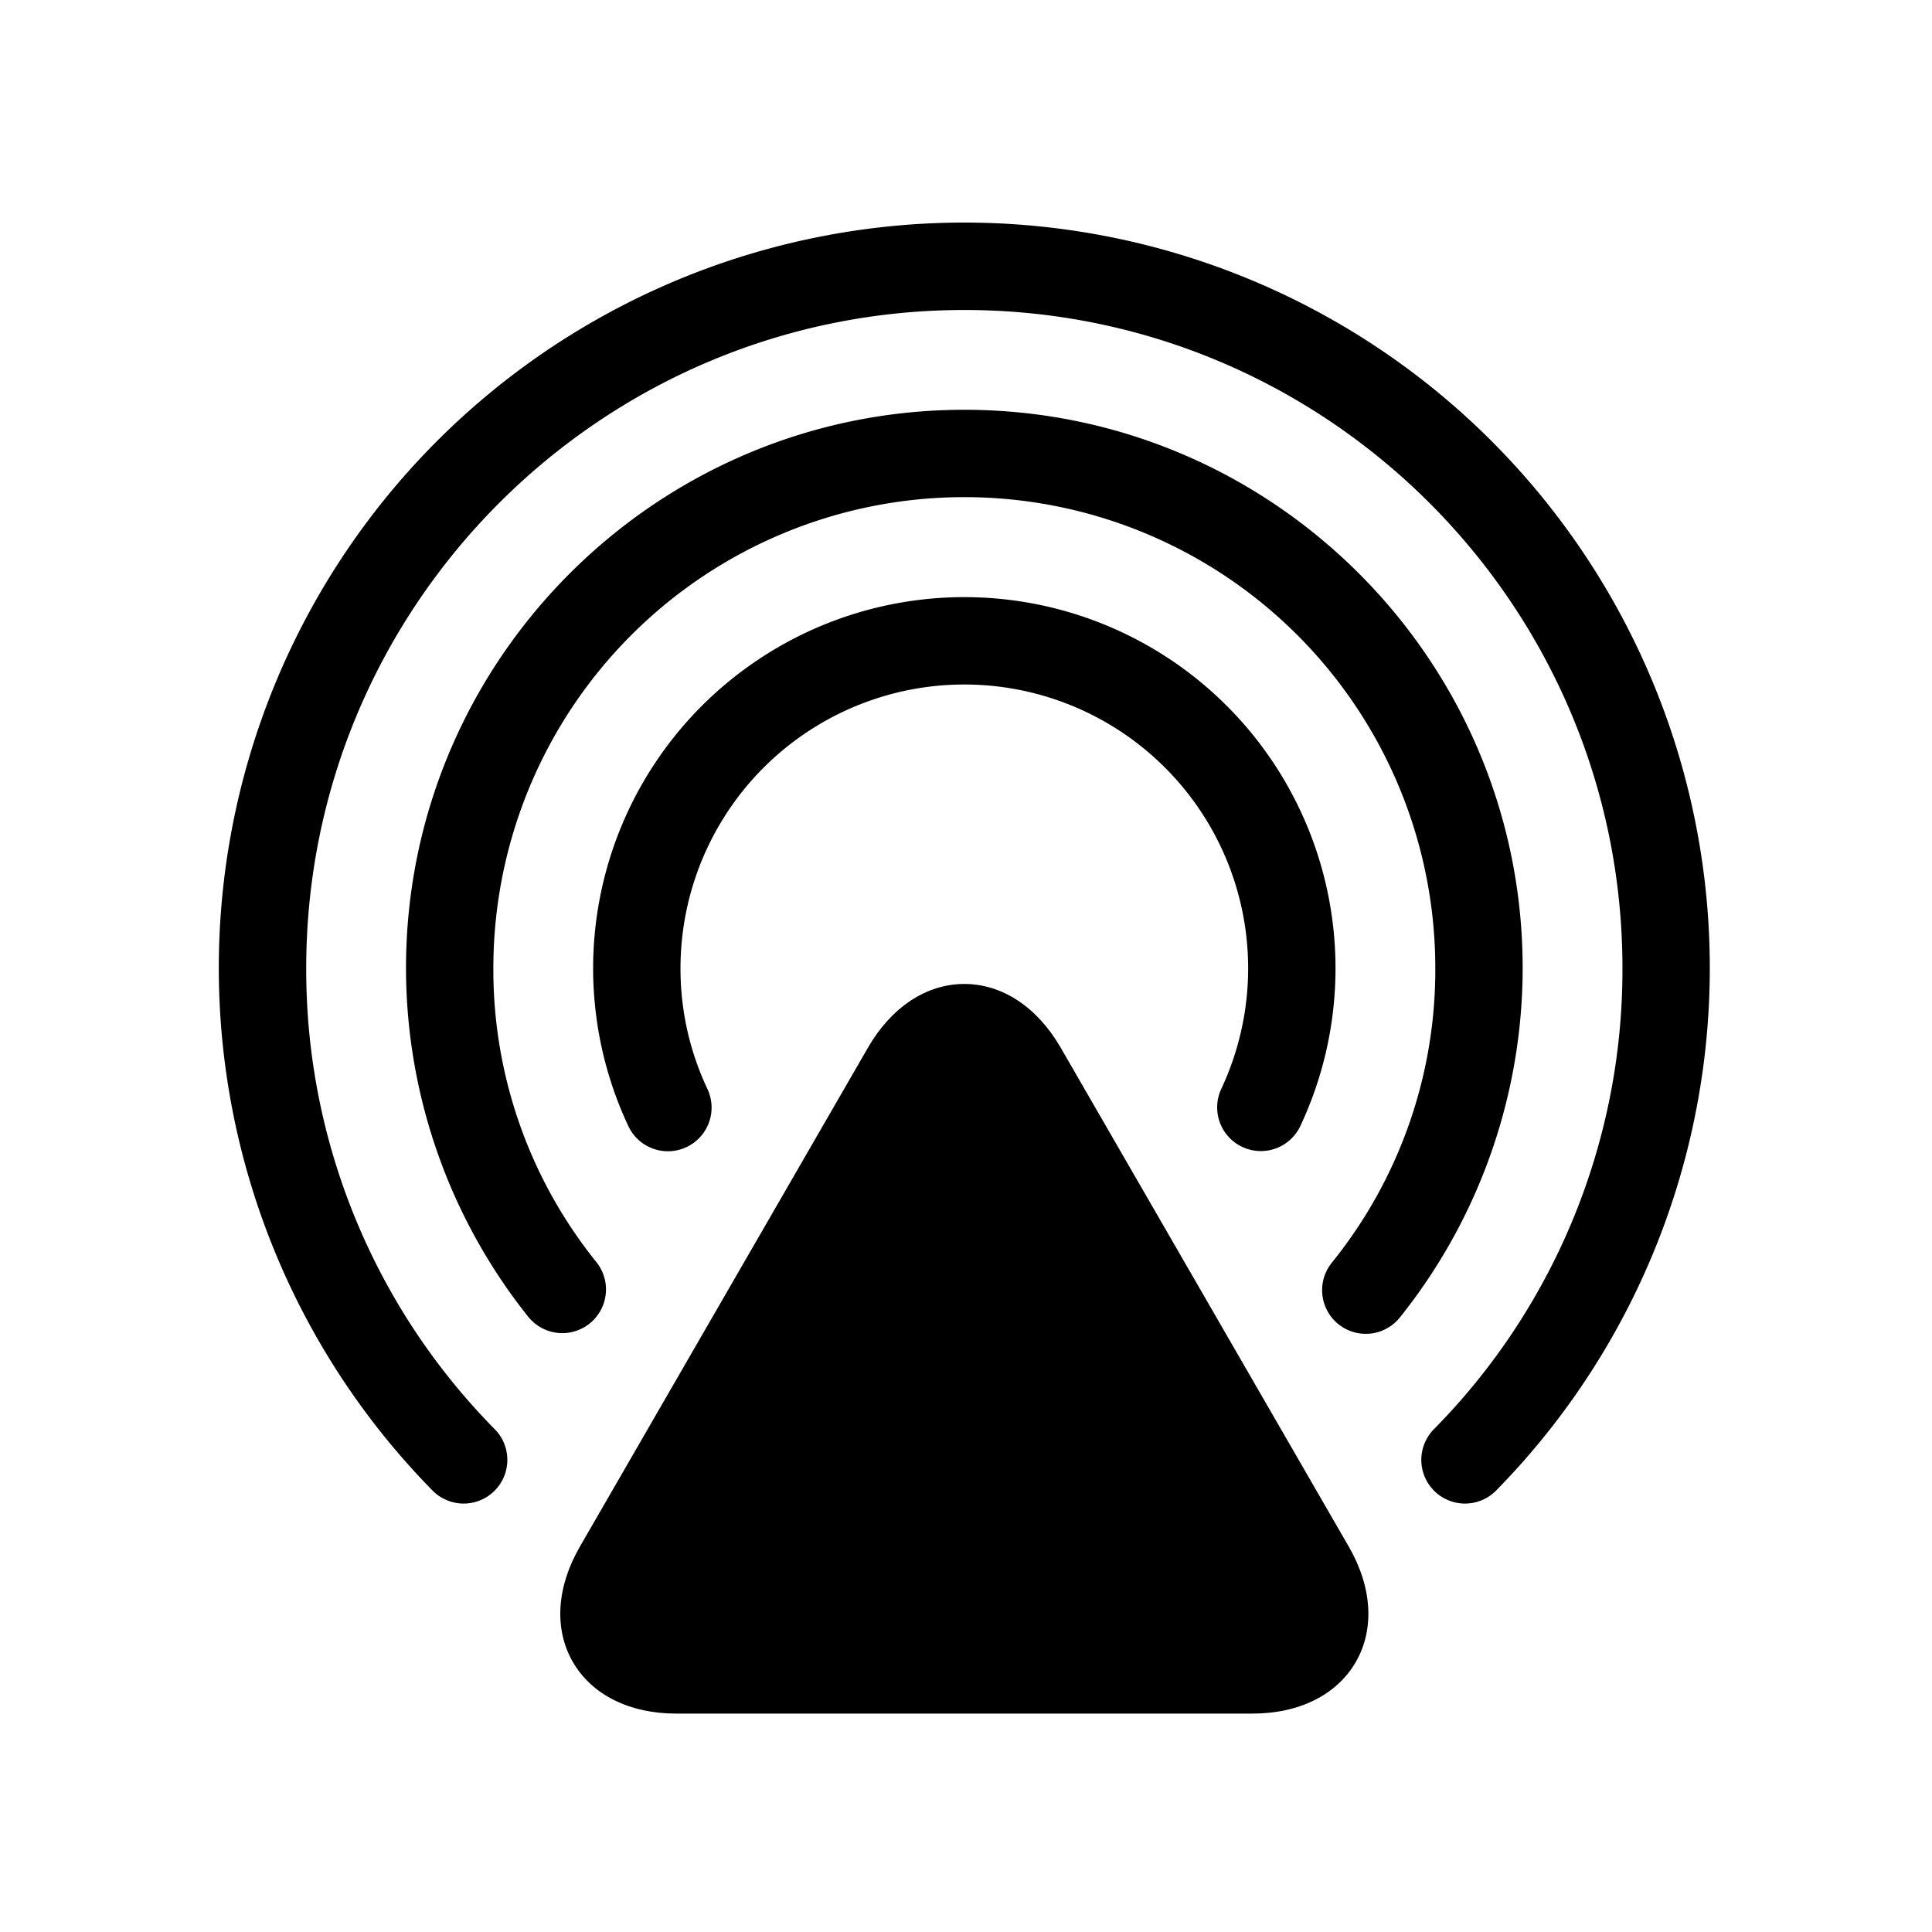
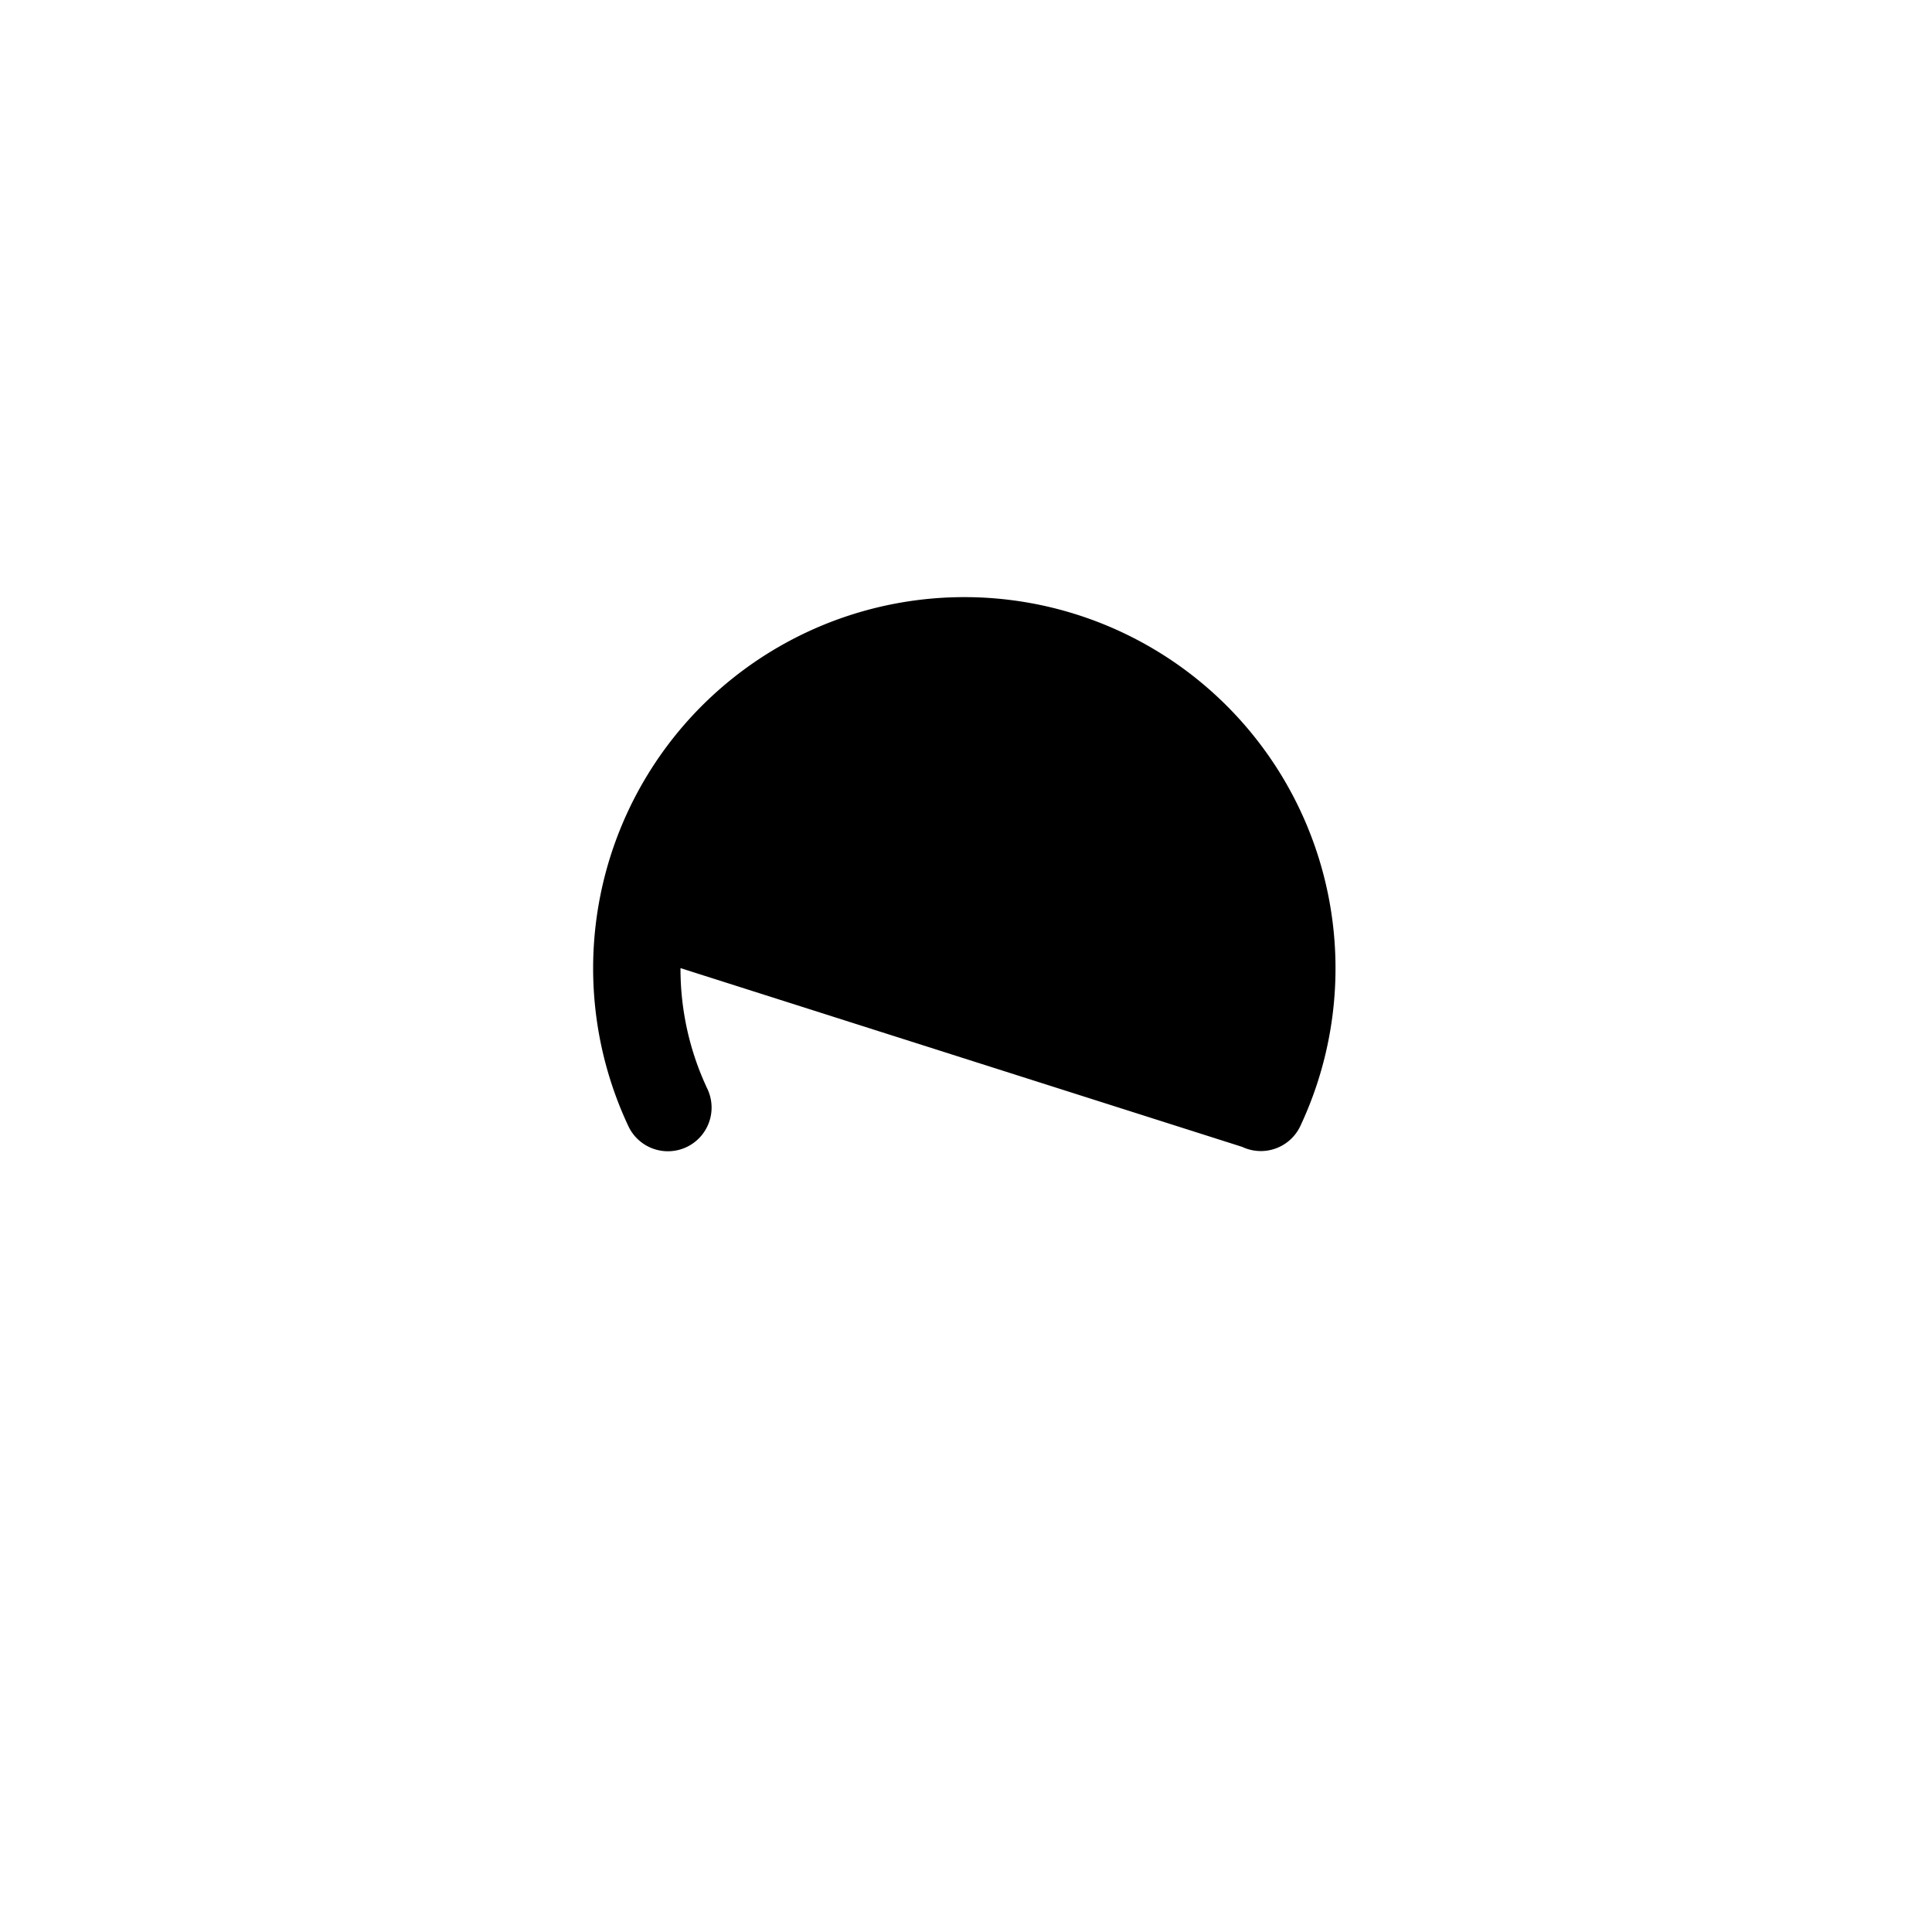
<svg xmlns="http://www.w3.org/2000/svg" id="media-broadcasting" width="512" height="512" viewBox="0 0 512 512">
  <g id="nav-icon-bg">
-     <rect id="Rectangle_3538" data-name="Rectangle 3538" width="512" height="512" fill="rgba(0,0,0,0)" />
-   </g>
+     </g>
  <g id="broadcast" transform="translate(58 59)">
-     <path id="Path_35617" data-name="Path 35617" d="M337.255,57.862A197.56,197.56,0,0,0,56.729,336.111a11.576,11.576,0,0,0,16.5-16.238A173.388,173.388,0,0,1,23.151,197.559c0-96.169,78.239-174.408,174.408-174.408S371.967,101.39,371.967,197.559a173.388,173.388,0,0,1-50.083,122.314,11.576,11.576,0,0,0,16.5,16.238,197.558,197.558,0,0,0-1.131-278.248Z" />
-     <path id="Path_35618" data-name="Path 35618" d="M212.23,64.267c-81.588,0-147.964,66.376-147.964,147.963A148.36,148.36,0,0,0,96.716,304.7a11.576,11.576,0,0,0,18.064-14.48A123.434,123.434,0,0,1,87.417,212.23a124.812,124.812,0,0,1,249.624,0,123.444,123.444,0,0,1-27.362,77.994A11.576,11.576,0,1,0,327.745,304.7a148.364,148.364,0,0,0,32.448-92.472C360.193,130.643,293.818,64.267,212.23,64.267Z" transform="translate(-14.671 -14.671)" />
-     <path id="Path_35619" data-name="Path 35619" d="M300.552,274.282a11.566,11.566,0,0,0,15.4-5.546,98.368,98.368,0,1,0-178.108,0,11.576,11.576,0,1,0,20.949-9.856,74.552,74.552,0,0,1-7.111-31.976A75.216,75.216,0,1,1,295.005,258.88,11.575,11.575,0,0,0,300.552,274.282Z" transform="translate(-29.342 -29.342)" />
-     <path id="Path_35620" data-name="Path 35620" d="M249.847,278.3c-6.186-10.715-15.488-16.861-25.522-16.861S204.987,267.582,198.8,278.3L122.422,410.59c-6.188,10.716-6.858,21.846-1.841,30.535S135.571,454.8,147.944,454.8l152.76,0c12.374,0,22.348-4.984,27.364-13.674s4.346-19.82-1.842-30.534Z" transform="translate(-26.766 -59.682)" />
+     <path id="Path_35619" data-name="Path 35619" d="M300.552,274.282a11.566,11.566,0,0,0,15.4-5.546,98.368,98.368,0,1,0-178.108,0,11.576,11.576,0,1,0,20.949-9.856,74.552,74.552,0,0,1-7.111-31.976Z" transform="translate(-29.342 -29.342)" />
  </g>
</svg>